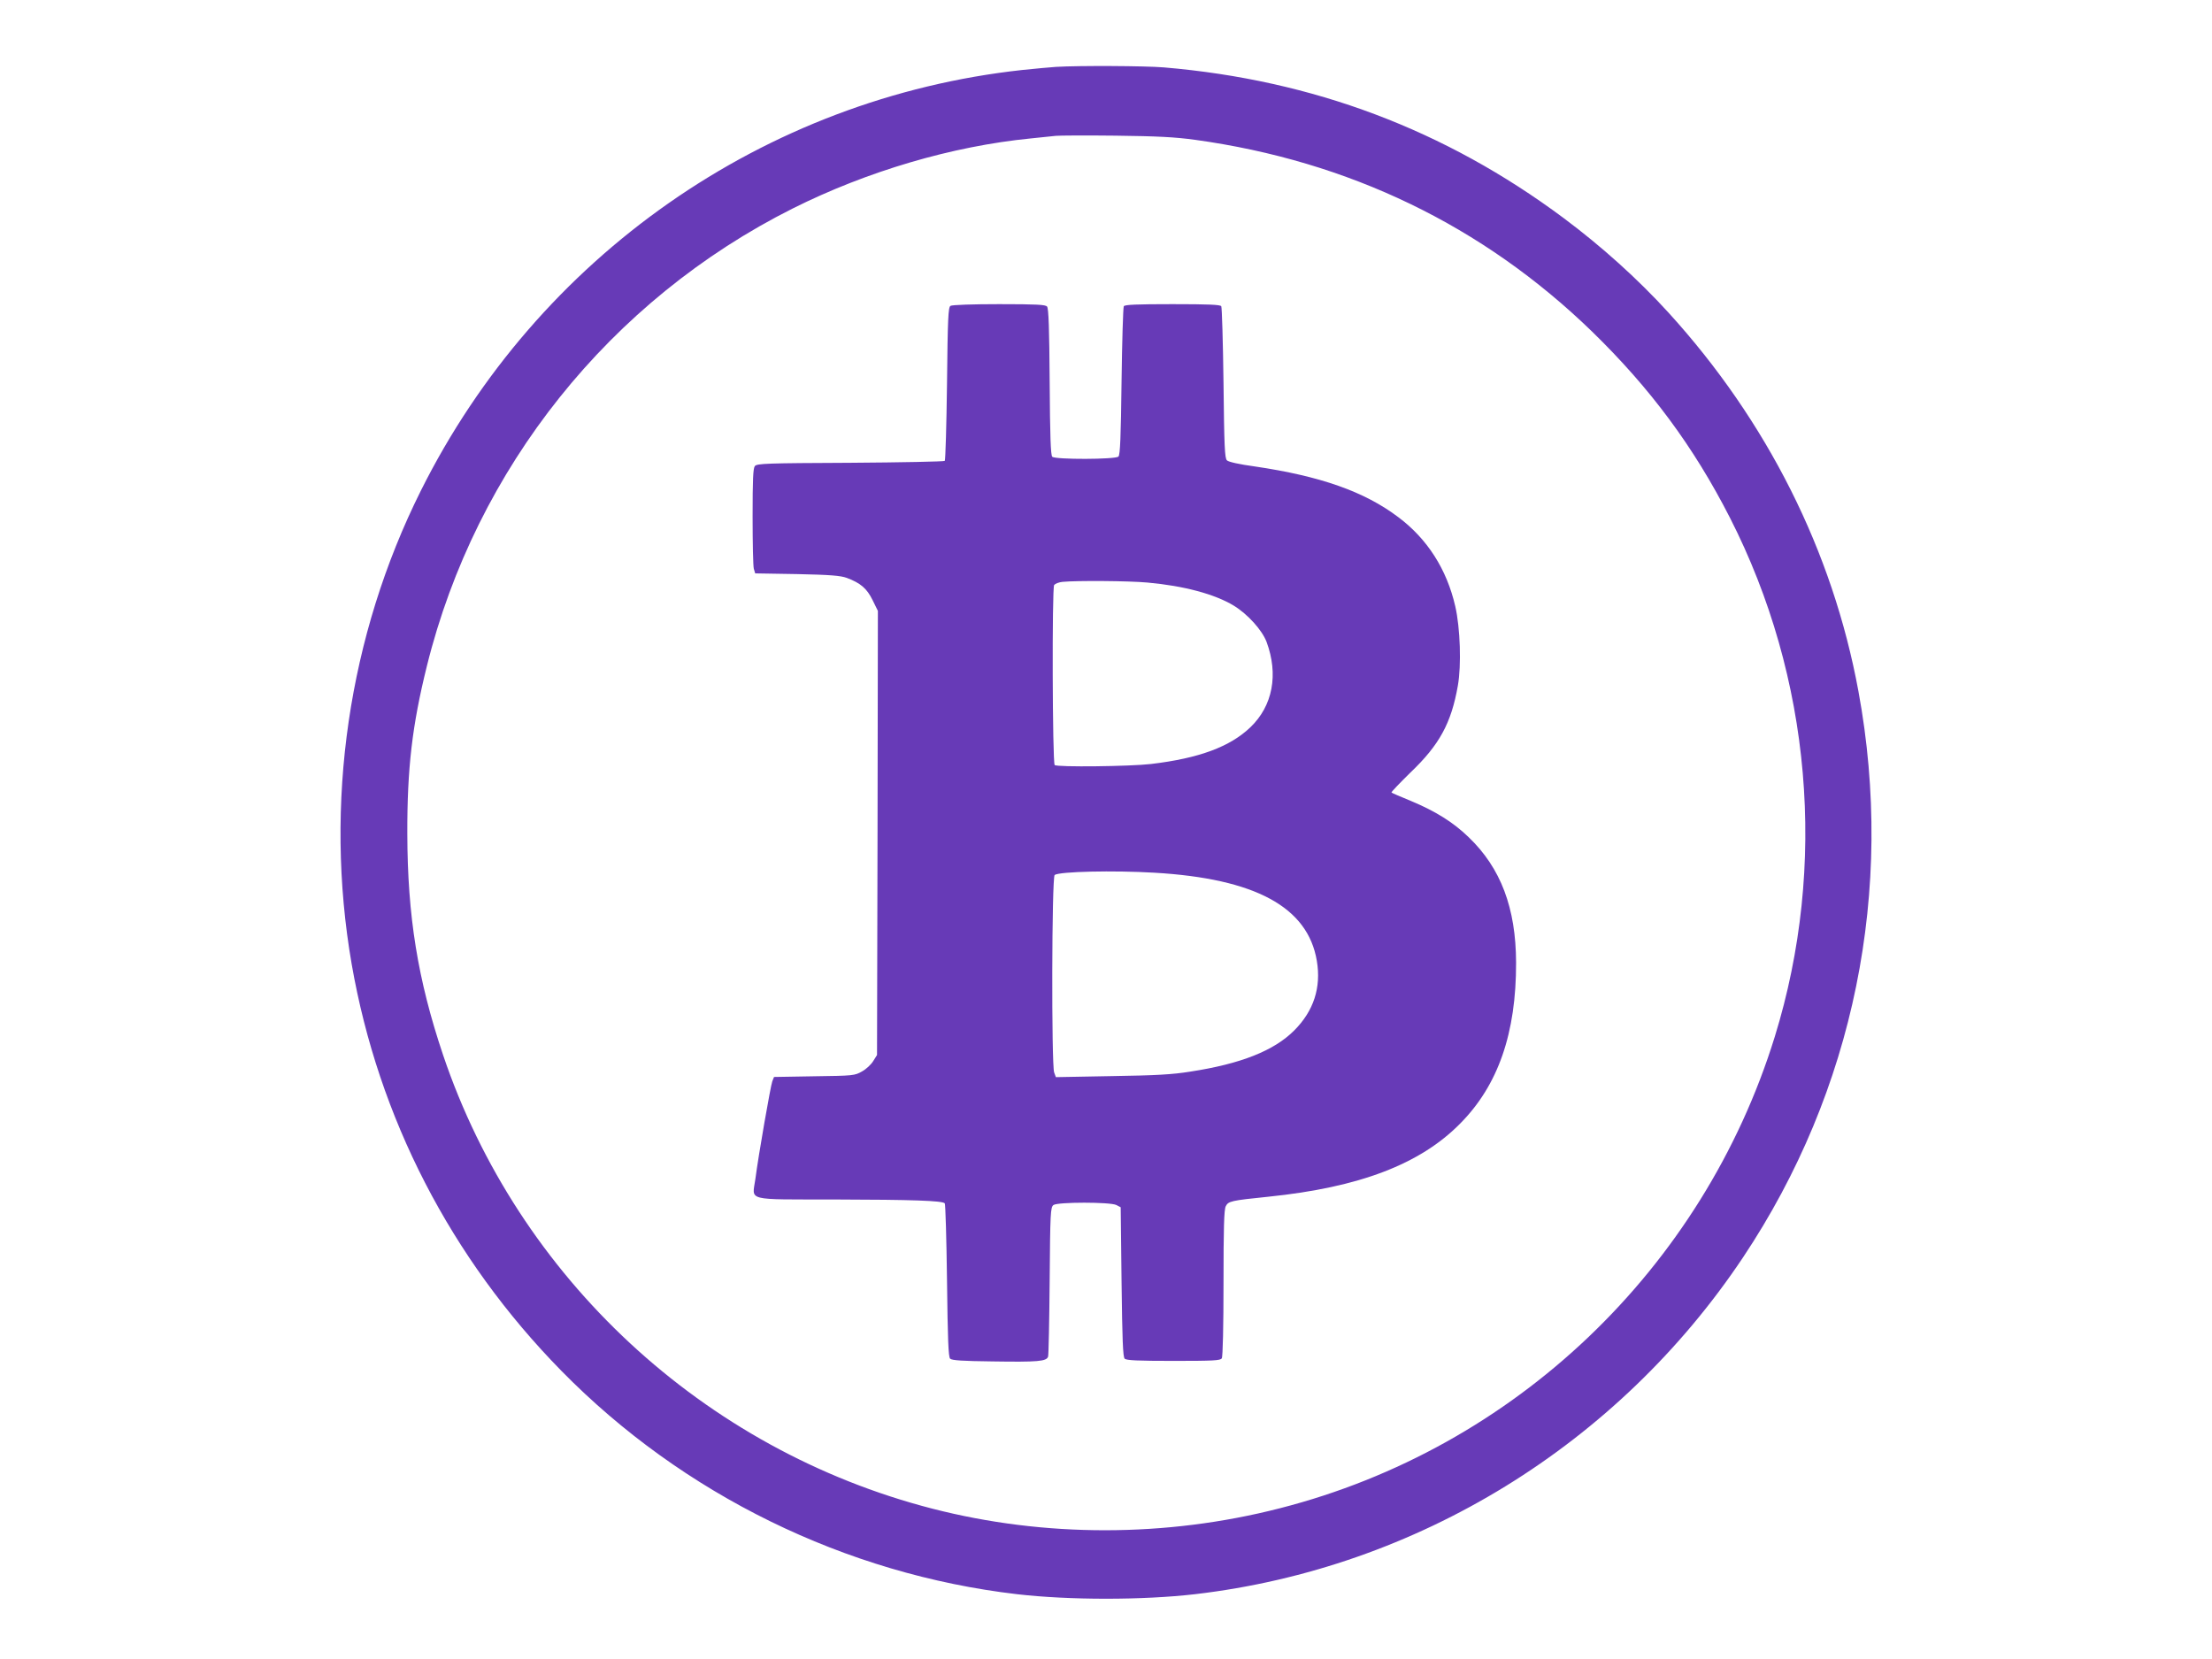
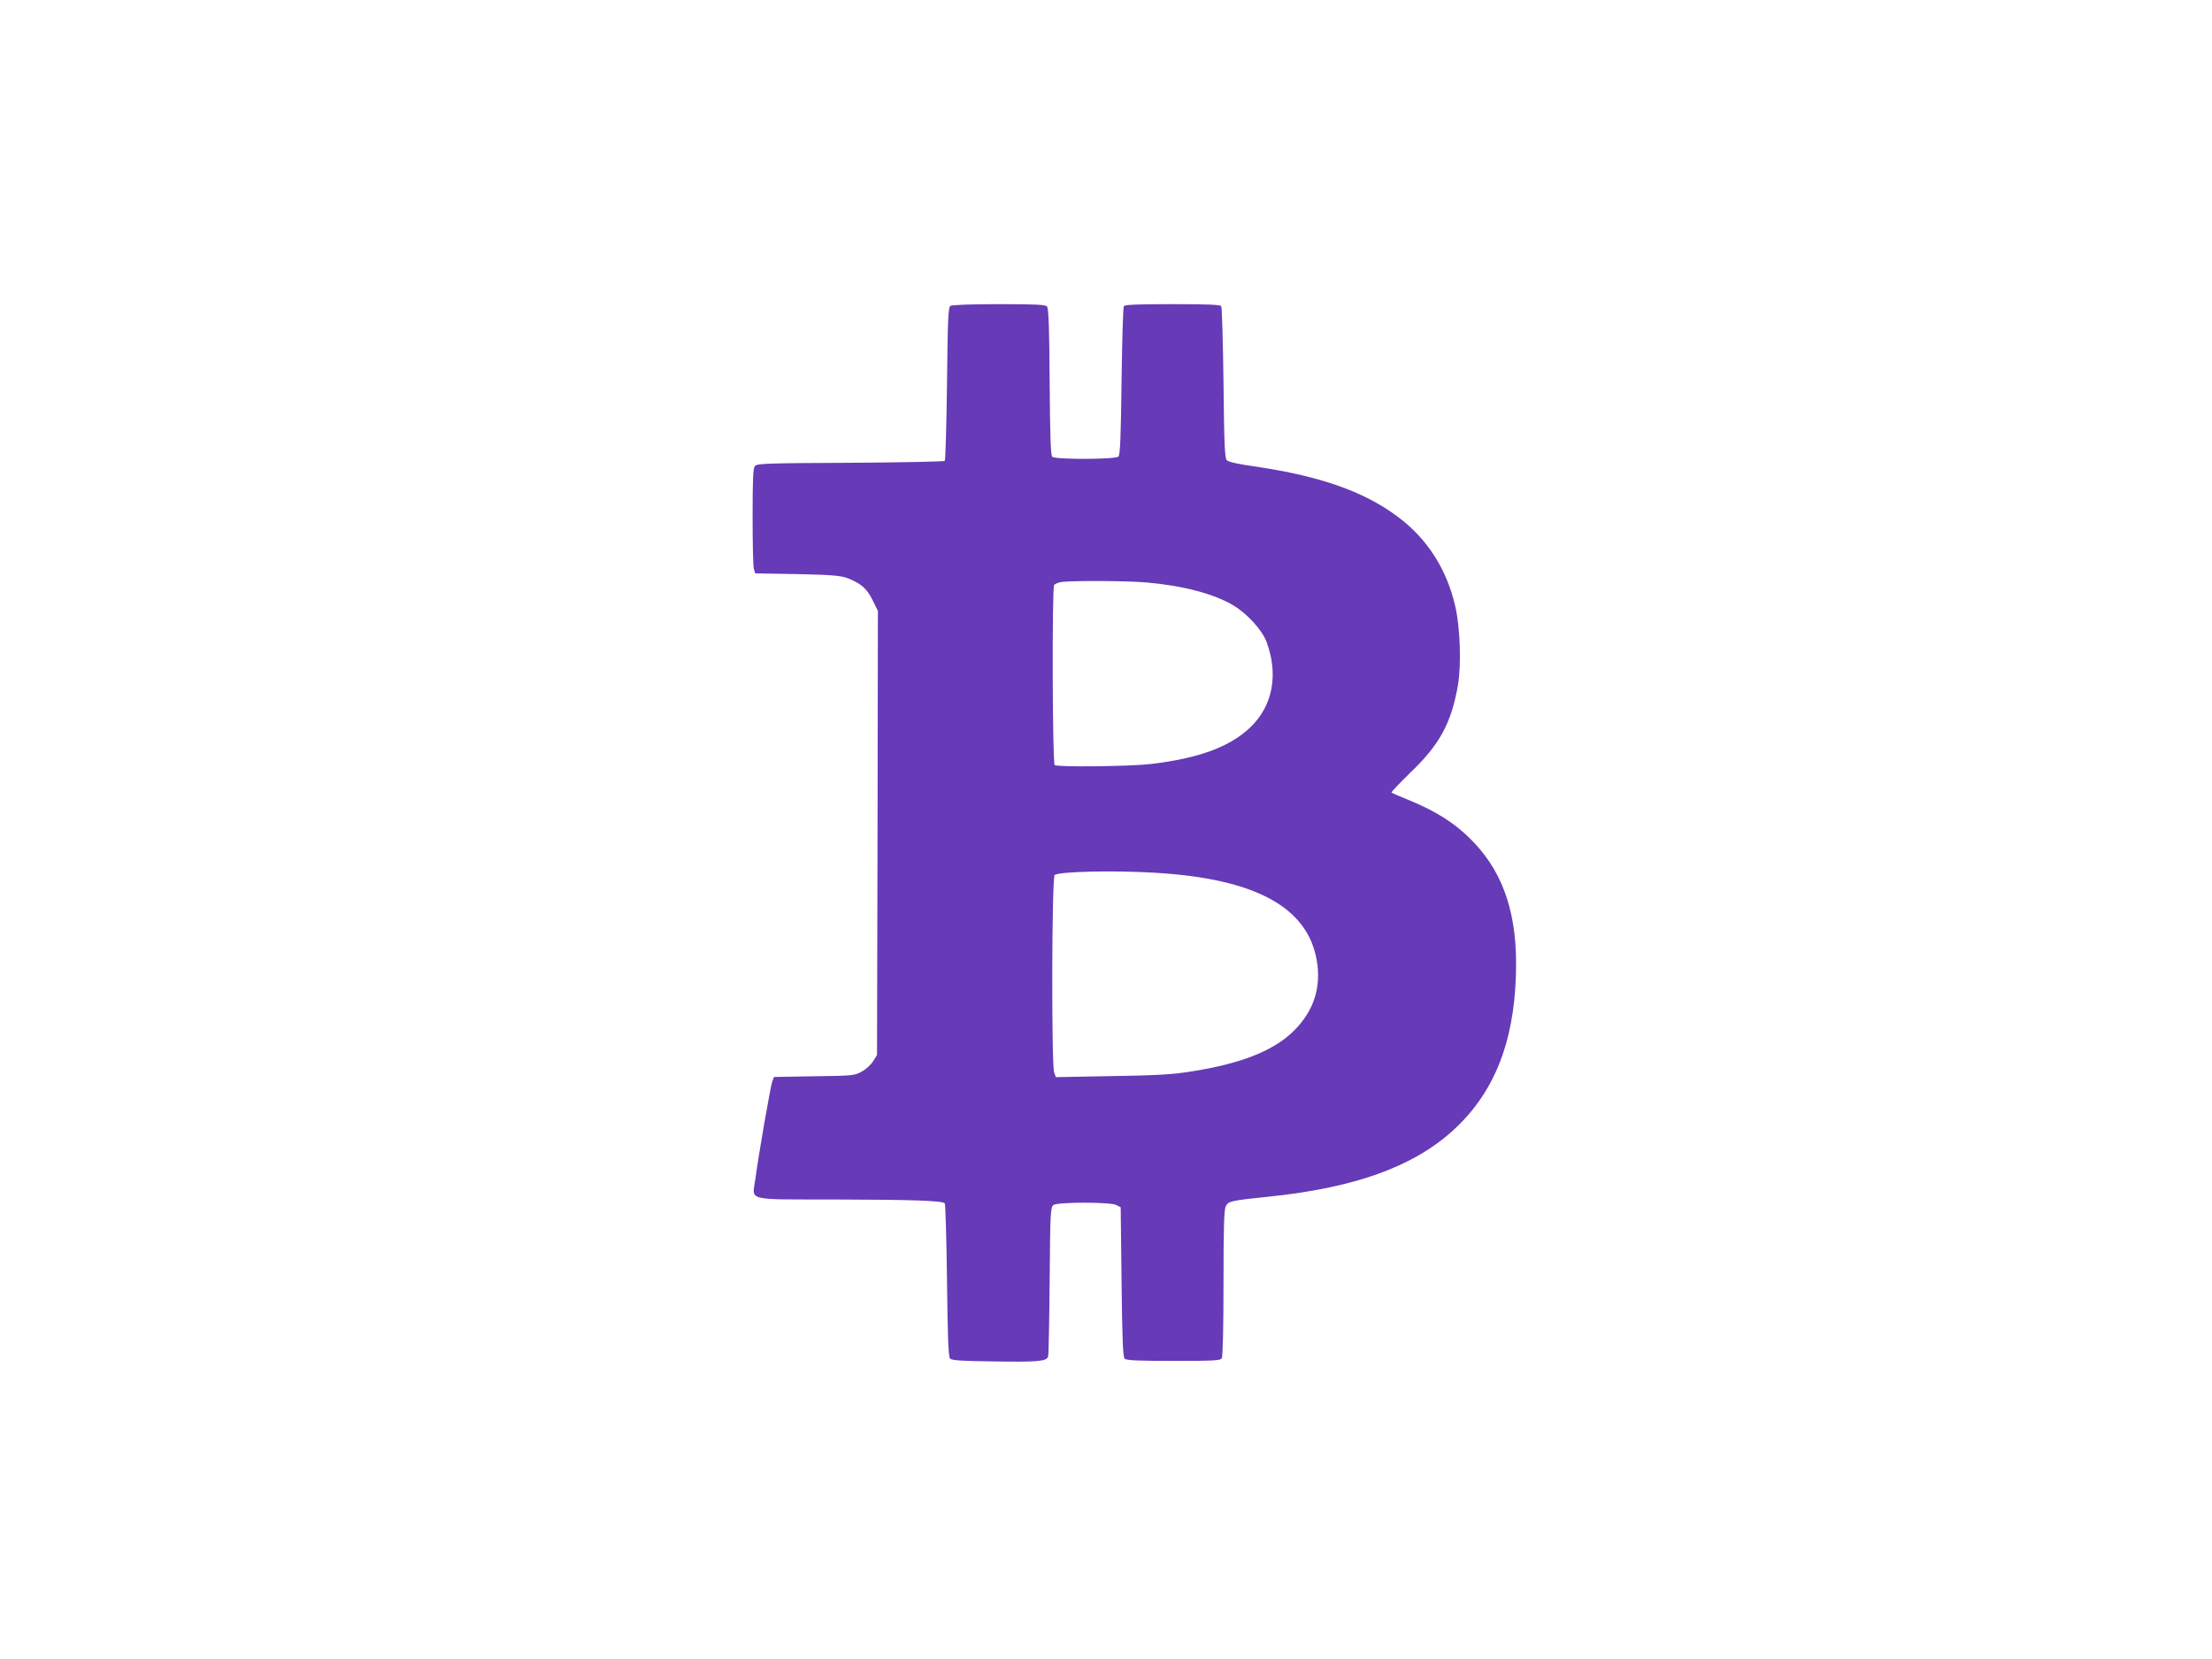
<svg xmlns="http://www.w3.org/2000/svg" version="1.0" width="1280pt" height="960pt" viewBox="0 0 1280 960" preserveAspectRatio="xMidYMid meet">
  <g transform="translate(0,960) scale(0.1,-0.1)" fill="#673ab7" stroke="none">
-     <path d="M6110 9213 c-30 -2 -118 -10 -195 -18 -1491 -163 -2802 -1079 -3479 -2433 -420 -840 -562 -1812 -401 -2741 155 -890 574 -1702 1214 -2354 702 -715 1643 -1176 2636 -1292 303 -35 727 -35 1030 0 1285 150 2448 865 3172 1950 642 963 879 2126 667 3275 -149 810 -528 1564 -1100 2192 -178 195 -387 383 -607 547 -685 510 -1450 798 -2312 871 -109 9 -491 11 -625 3z m805 -422 c891 -123 1666 -497 2298 -1110 337 -328 587 -665 797 -1076 472 -925 566 -2013 260 -3004 -416 -1344 -1505 -2382 -2865 -2729 -659 -169 -1361 -169 -2010 -2 -1324 341 -2396 1336 -2831 2625 -147 437 -206 805 -207 1280 -1 379 28 627 113 970 284 1148 1061 2119 2118 2649 430 215 921 360 1377 405 61 6 126 13 145 15 19 2 175 3 345 1 244 -3 342 -8 460 -24z" />
    <path d="M5500 7830 c-13 -8 -16 -73 -20 -449 -3 -242 -9 -443 -13 -448 -5 -4 -251 -9 -547 -11 -482 -2 -540 -4 -552 -19 -10 -13 -13 -76 -13 -292 0 -152 3 -288 7 -302 l8 -27 242 -4 c193 -4 252 -9 288 -22 80 -30 116 -61 149 -128 l31 -63 -2 -1285 -3 -1285 -22 -35 c-12 -20 -41 -47 -65 -60 -42 -24 -50 -25 -276 -28 l-233 -4 -10 -25 c-10 -27 -80 -427 -98 -566 -18 -129 -64 -117 462 -118 451 -1 618 -7 634 -22 4 -5 10 -206 13 -447 4 -341 8 -442 18 -452 10 -10 72 -14 245 -16 263 -4 313 0 322 28 3 10 7 208 9 441 3 394 5 423 22 436 25 18 328 18 364 0 l25 -13 5 -431 c4 -336 8 -435 18 -445 10 -10 75 -13 283 -13 229 0 271 2 279 15 6 9 10 188 10 435 0 318 3 426 13 445 15 29 29 33 246 55 527 54 879 188 1111 424 219 221 324 522 323 931 -1 315 -88 547 -275 726 -90 87 -192 150 -333 209 -59 24 -110 46 -113 49 -2 3 47 54 109 115 169 161 237 287 275 503 21 118 14 334 -15 460 -49 213 -161 389 -329 515 -197 149 -452 238 -832 294 -89 12 -151 26 -160 35 -13 12 -16 80 -20 447 -3 238 -9 438 -13 445 -6 9 -74 12 -282 12 -208 0 -276 -3 -282 -12 -4 -7 -10 -203 -13 -435 -4 -322 -8 -425 -18 -435 -17 -17 -366 -18 -383 -1 -9 9 -13 118 -15 433 -2 308 -6 425 -15 436 -9 11 -59 14 -278 14 -150 0 -273 -4 -281 -10z m1140 -1601 c211 -19 390 -67 500 -134 80 -49 163 -141 189 -209 70 -189 36 -370 -93 -494 -118 -113 -297 -180 -576 -213 -118 -14 -544 -19 -557 -6 -13 14 -16 1026 -3 1042 7 8 28 16 48 18 82 8 384 6 492 -4z m40 -1679 c584 -34 888 -199 940 -510 26 -154 -18 -290 -131 -403 -117 -117 -308 -193 -601 -238 -105 -17 -200 -22 -455 -26 l-323 -6 -10 27 c-16 43 -14 1132 3 1143 30 20 340 27 577 13z" />
  </g>
</svg>